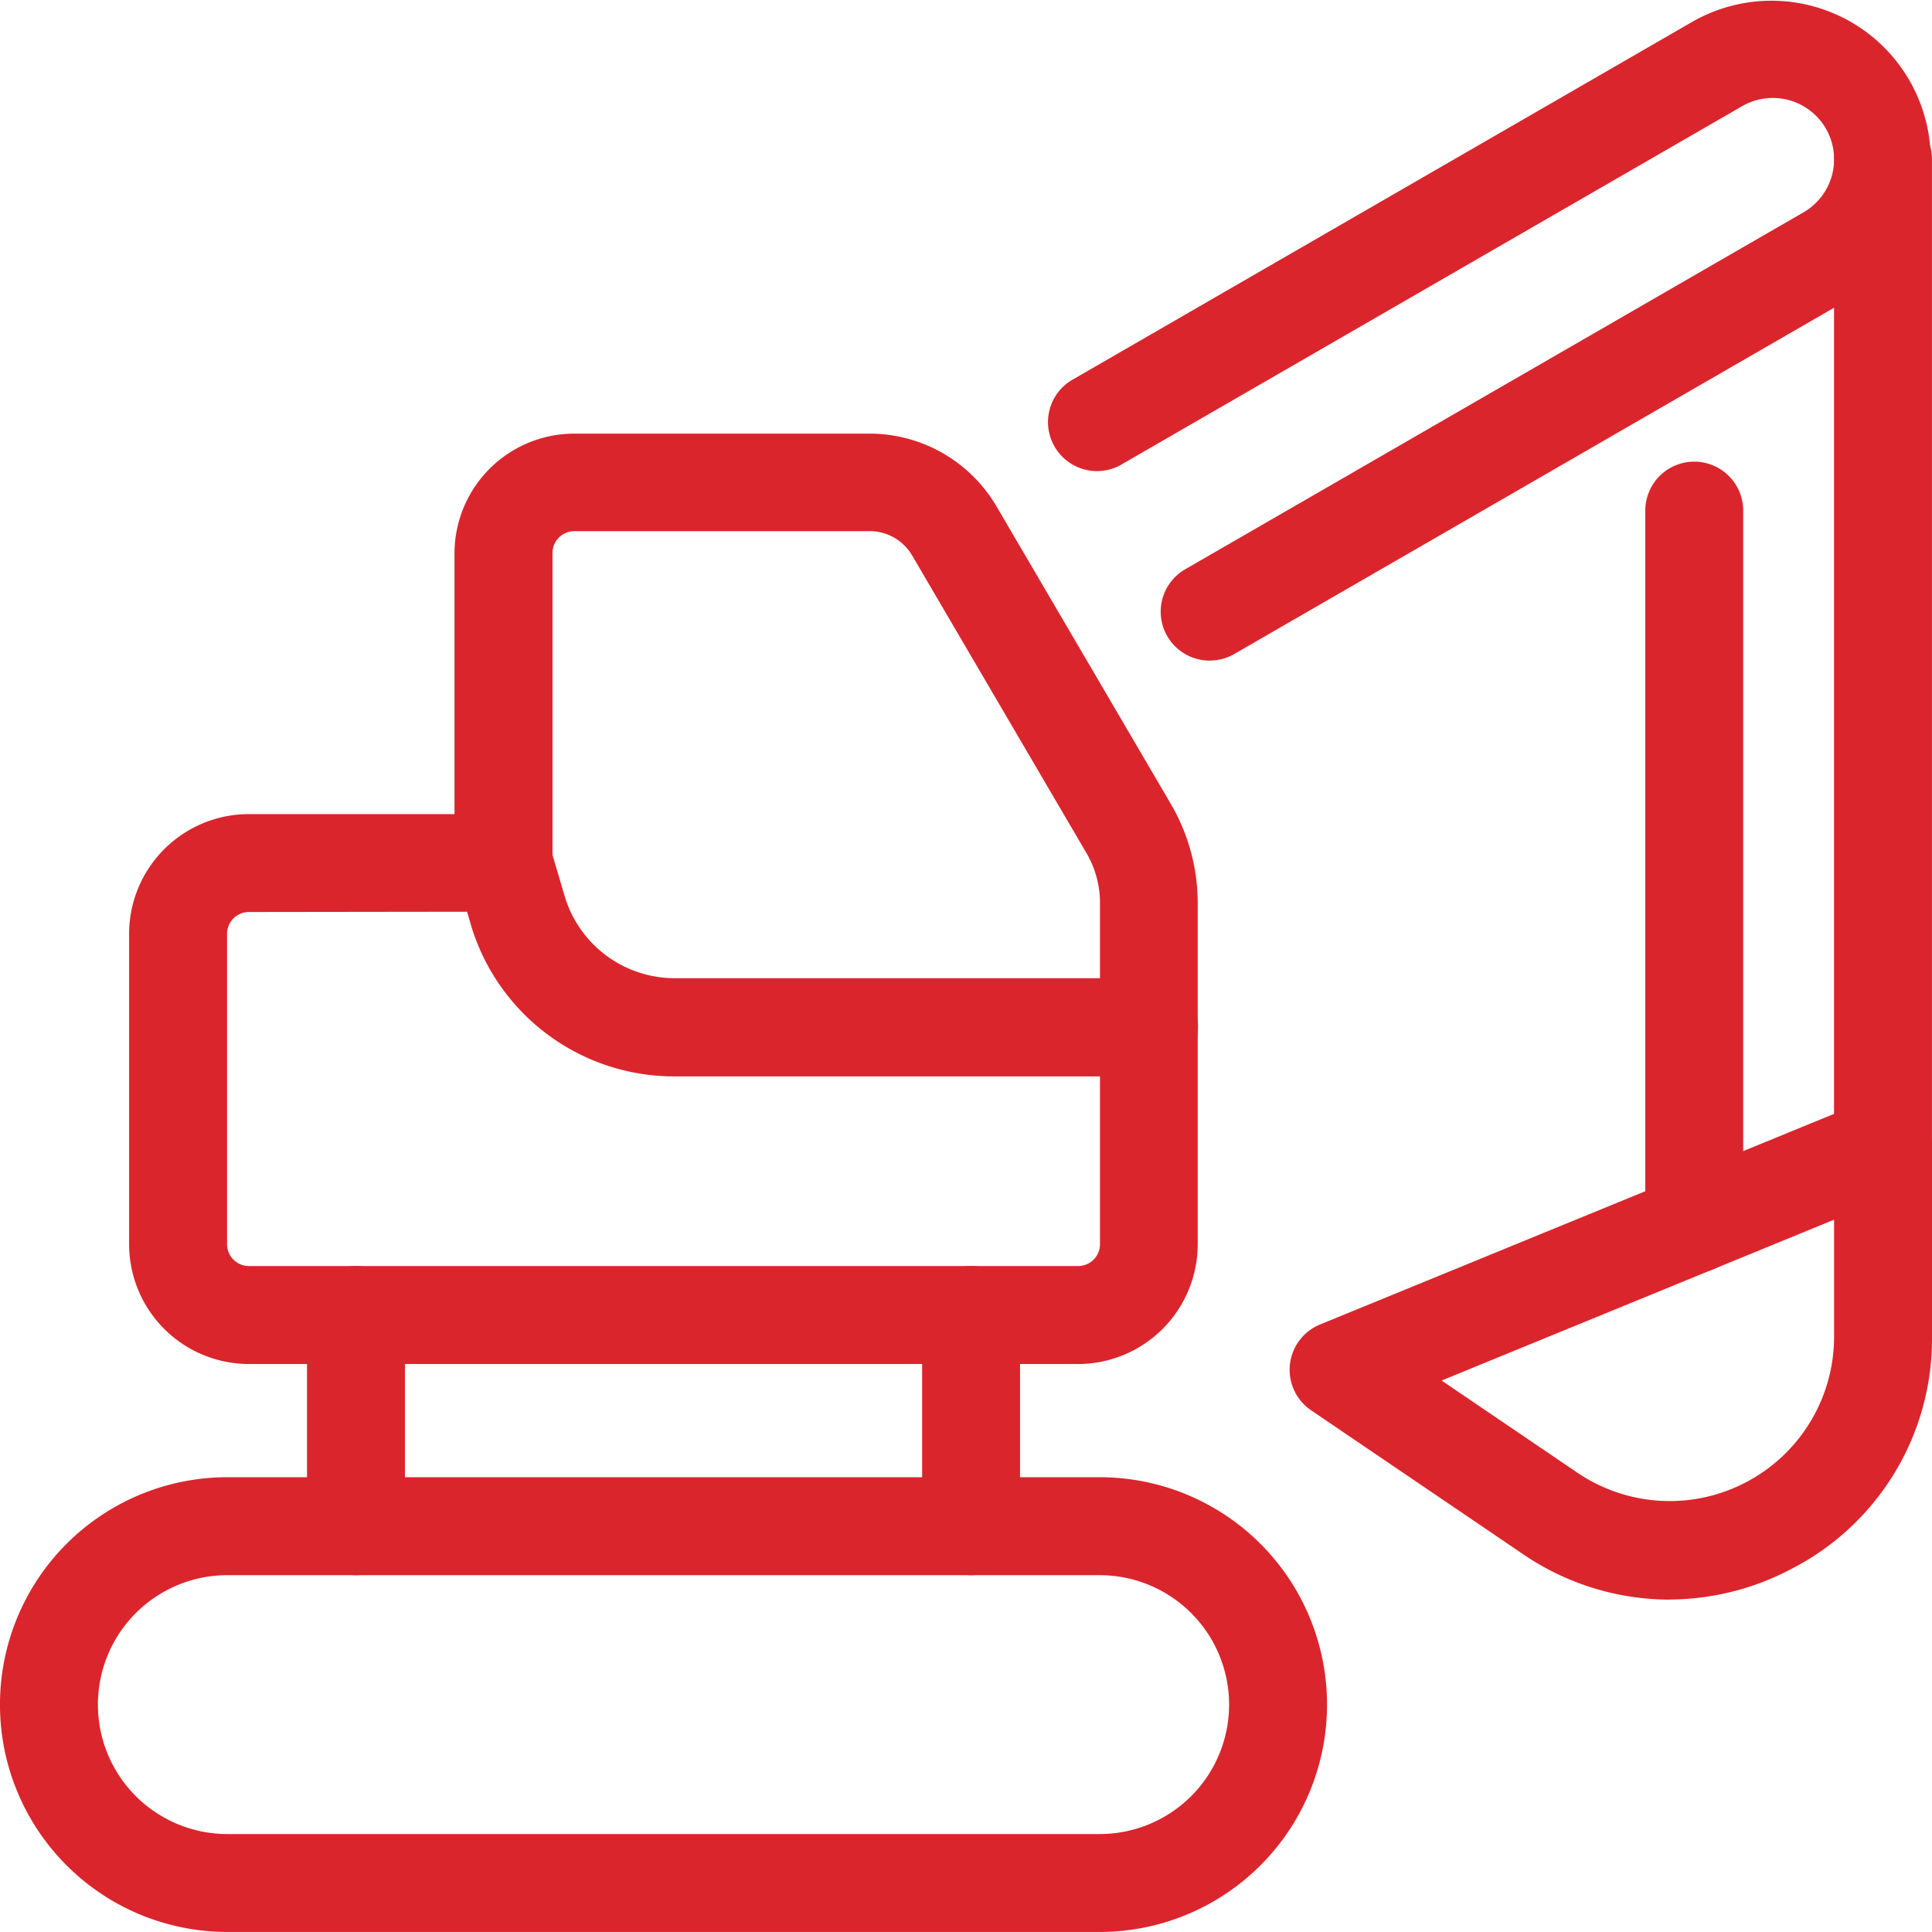
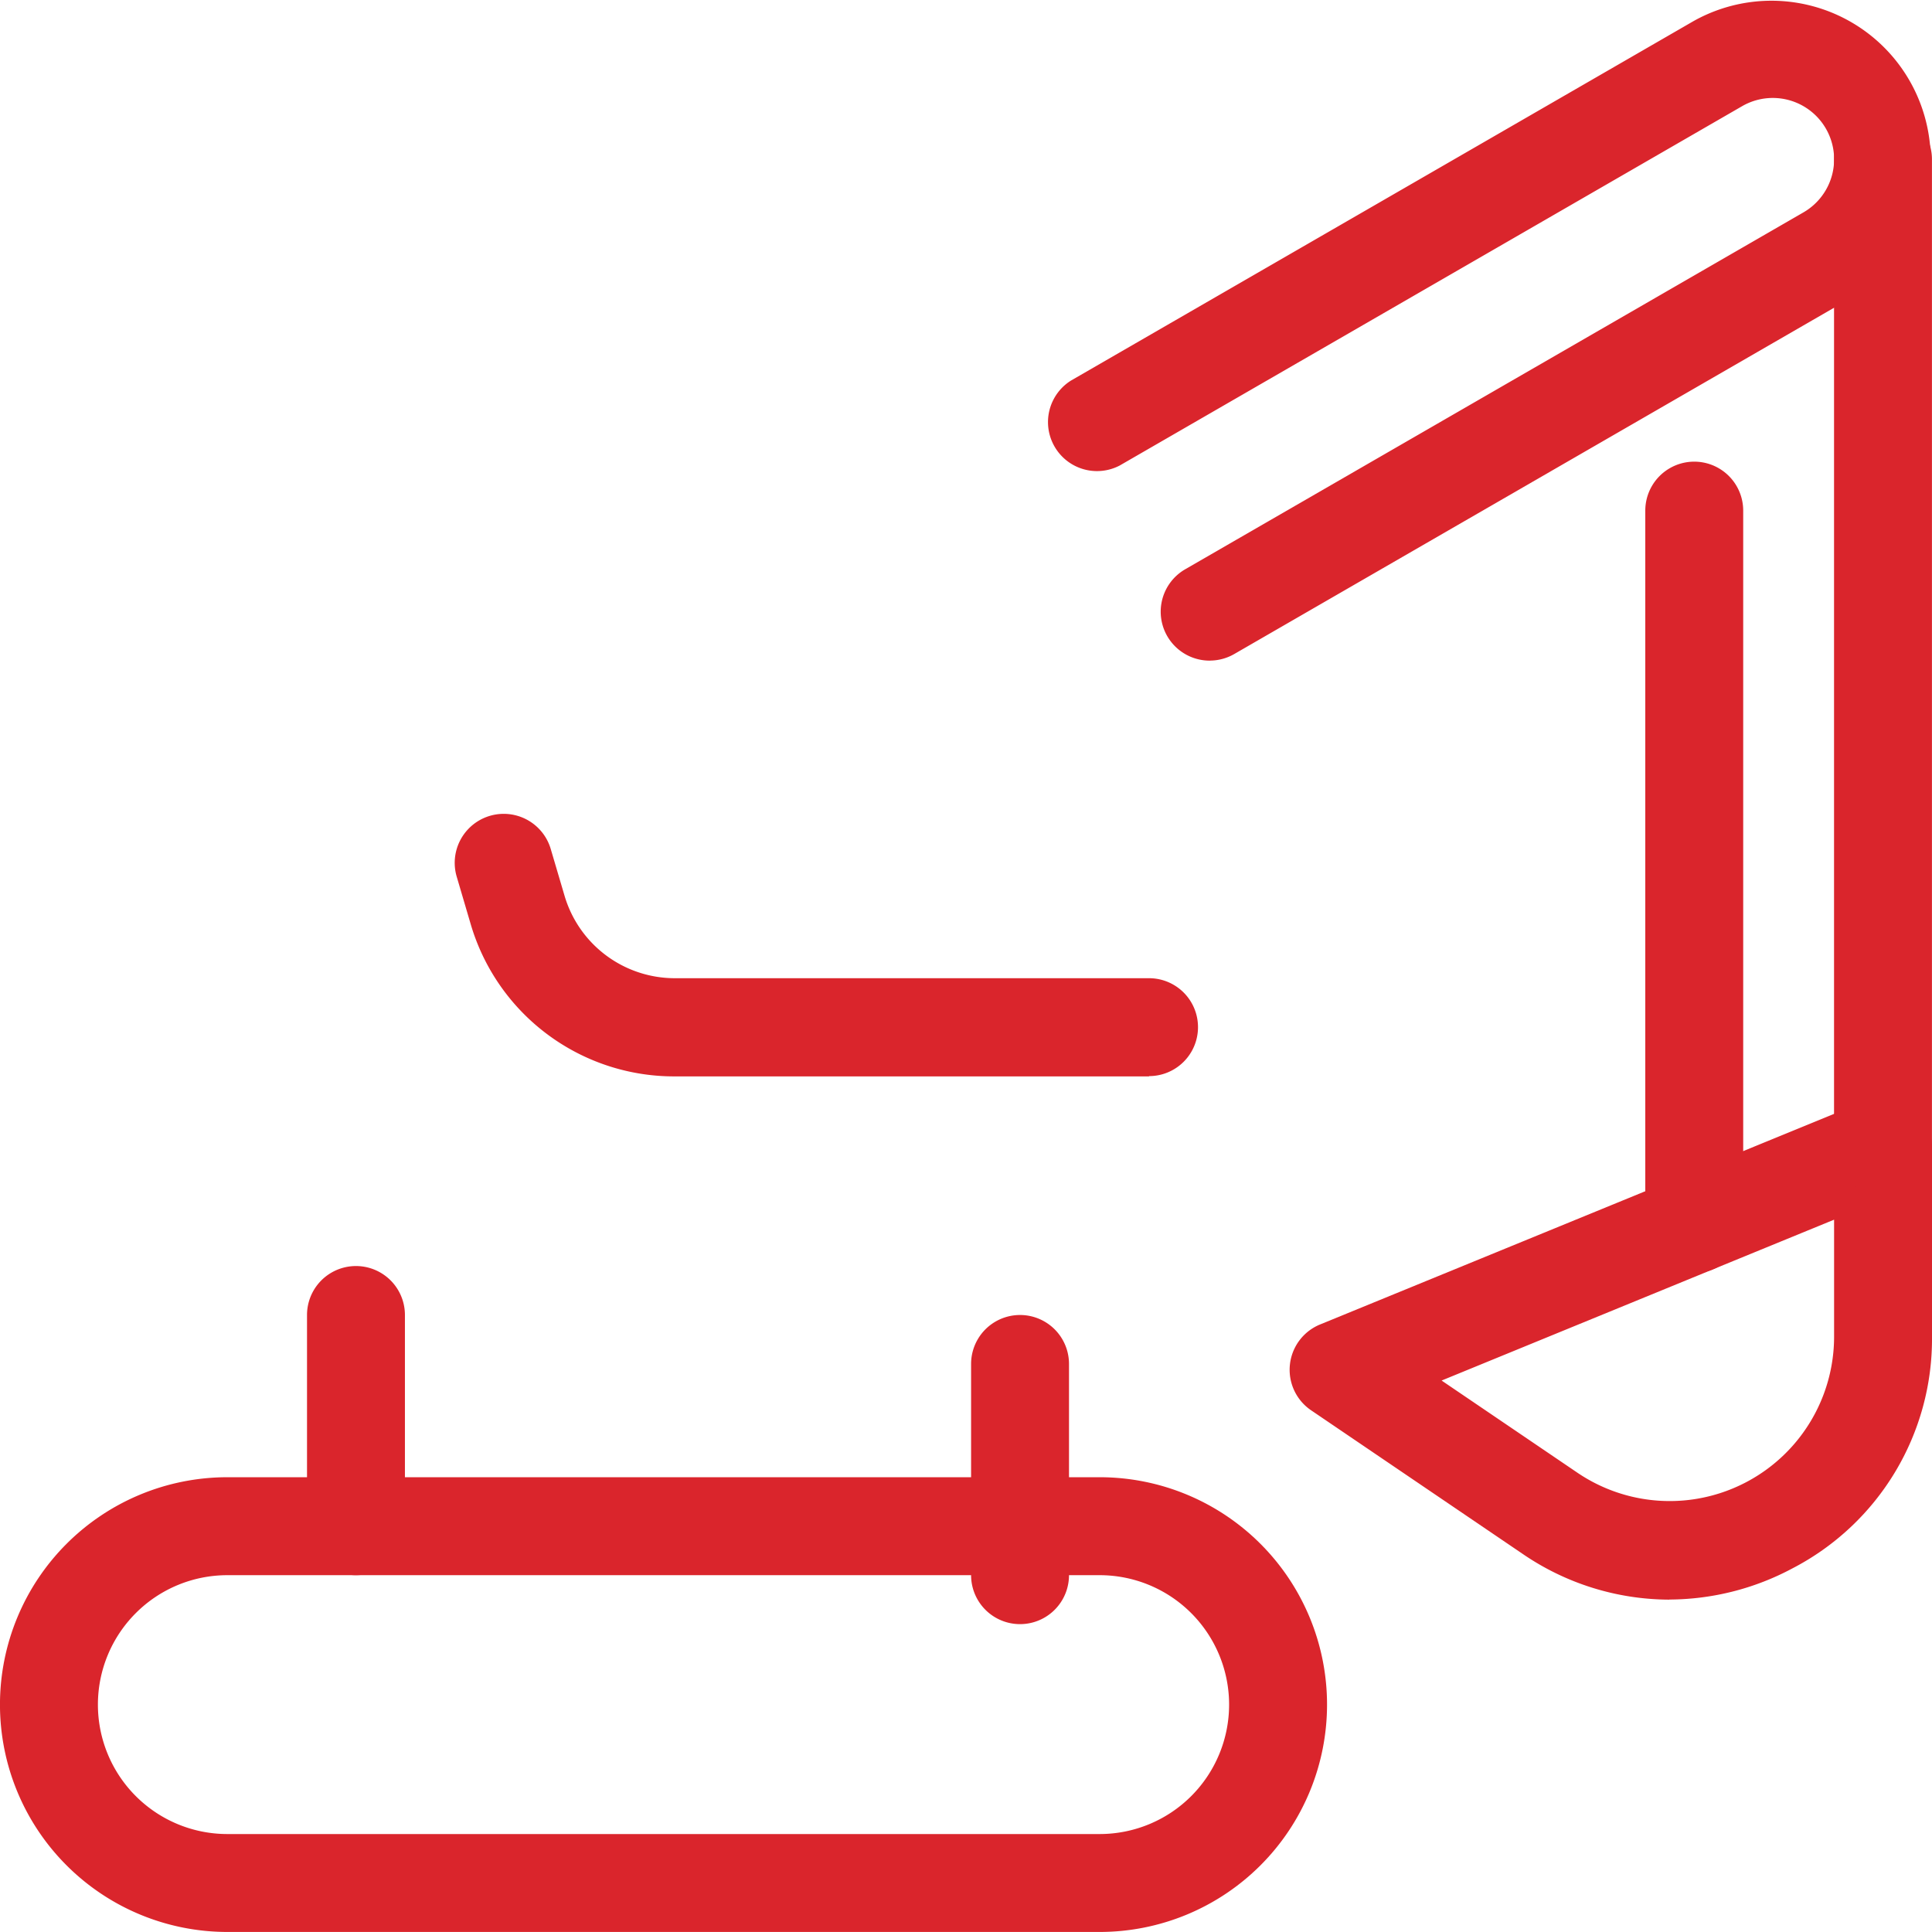
<svg xmlns="http://www.w3.org/2000/svg" width="41.004" height="41.003" viewBox="0 0 41.004 41.003">
  <g id="excavator" transform="translate(-52.15 -54.203)">
    <path id="Path_38237" data-name="Path 38237" d="M56.975,508.883a2.747,2.747,0,1,0,0,5.494H75.489a2.747,2.747,0,1,0,0-5.494Zm18.514,7.572H56.975a4.825,4.825,0,1,1,0-9.651H75.489a4.825,4.825,0,1,1,0,9.651Z" transform="translate(0 -421.249)" fill="#da252c" />
    <path id="Path_38238" data-name="Path 38238" d="M450.492,396.54l2.882,1.956a3.489,3.489,0,0,0,5.448-2.887v-2.483Zm4.831,4.65a5.532,5.532,0,0,1-3.117-.975l-4.483-3.043a1.039,1.039,0,0,1,.19-1.822l11.554-4.734a1.039,1.039,0,0,1,1.433.961v4.031a5.484,5.484,0,0,1-2.961,4.918,5.58,5.58,0,0,1-2.616.662Z" transform="translate(-367.746 -313.037)" fill="#da252c" />
-     <path id="Path_38239" data-name="Path 38239" d="M94.242,197.194a.464.464,0,0,0-.463.464v6.587a.464.464,0,0,0,.463.463h17.6a.464.464,0,0,0,.464-.463V197a2.091,2.091,0,0,0-.287-1.056l-3.7-6.317a1.043,1.043,0,0,0-.9-.516H101.15a.465.465,0,0,0-.464.464v6.573a1.039,1.039,0,0,1-1.039,1.039Zm17.6,9.593h-17.6a2.544,2.544,0,0,1-2.542-2.542v-6.587a2.544,2.544,0,0,1,2.542-2.542h4.364v-5.533a2.545,2.545,0,0,1,2.542-2.542h6.271a3.128,3.128,0,0,1,2.689,1.541l3.7,6.316a4.172,4.172,0,0,1,.572,2.107v7.241a2.545,2.545,0,0,1-2.542,2.542Z" transform="translate(-36.81 -123.635)" fill="#da252c" />
    <path id="Path_38240" data-name="Path 38240" d="M206.157,309.186H196.08a4.5,4.5,0,0,1-4.314-3.214l-.3-1.018a1.039,1.039,0,1,1,1.992-.6l.3,1.016a2.44,2.44,0,0,0,2.323,1.732h10.077a1.039,1.039,0,0,1,0,2.078Z" transform="translate(-129.621 -232.138)" fill="#da252c" />
    <path id="Path_38241" data-name="Path 38241" d="M147.249,448.661a1.039,1.039,0,0,1-1.039-1.039v-4.483a1.039,1.039,0,0,1,2.078,0v4.483A1.039,1.039,0,0,1,147.249,448.661Z" transform="translate(-87.544 -361.027)" fill="#da252c" />
-     <path id="Path_38242" data-name="Path 38242" d="M335.709,448.661a1.039,1.039,0,0,1-1.039-1.039v-4.483a1.039,1.039,0,1,1,2.078,0v4.483A1.039,1.039,0,0,1,335.709,448.661Z" transform="translate(-262.949 -361.027)" fill="#da252c" />
+     <path id="Path_38242" data-name="Path 38242" d="M335.709,448.661v-4.483a1.039,1.039,0,1,1,2.078,0v4.483A1.039,1.039,0,0,1,335.709,448.661Z" transform="translate(-262.949 -361.027)" fill="#da252c" />
    <path id="Path_38243" data-name="Path 38243" d="M376.143,68.224a1.039,1.039,0,0,1-.521-1.94l13.119-7.573a1.3,1.3,0,0,0-1.3-2.255l-13.209,7.626a1.04,1.04,0,0,1-1.039-1.8L386.4,54.656a3.38,3.38,0,0,1,3.38,5.854l-13.119,7.574a1.039,1.039,0,0,1-.518.139Z" transform="translate(-298.316)" fill="#da252c" />
    <path id="Path_38244" data-name="Path 38244" d="M557.269,212.862a1.039,1.039,0,0,1-1.039-1.039V196.679a1.039,1.039,0,1,1,2.078,0v15.143A1.039,1.039,0,0,1,557.269,212.862Z" transform="translate(-469.161 -131.639)" fill="#da252c" />
    <path id="Path_38245" data-name="Path 38245" d="M615.109,111.036A1.039,1.039,0,0,1,614.07,110V89.039a1.039,1.039,0,0,1,2.078,0V110A1.039,1.039,0,0,1,615.109,111.036Z" transform="translate(-522.995 -31.456)" fill="#da252c" />
  </g>
</svg>